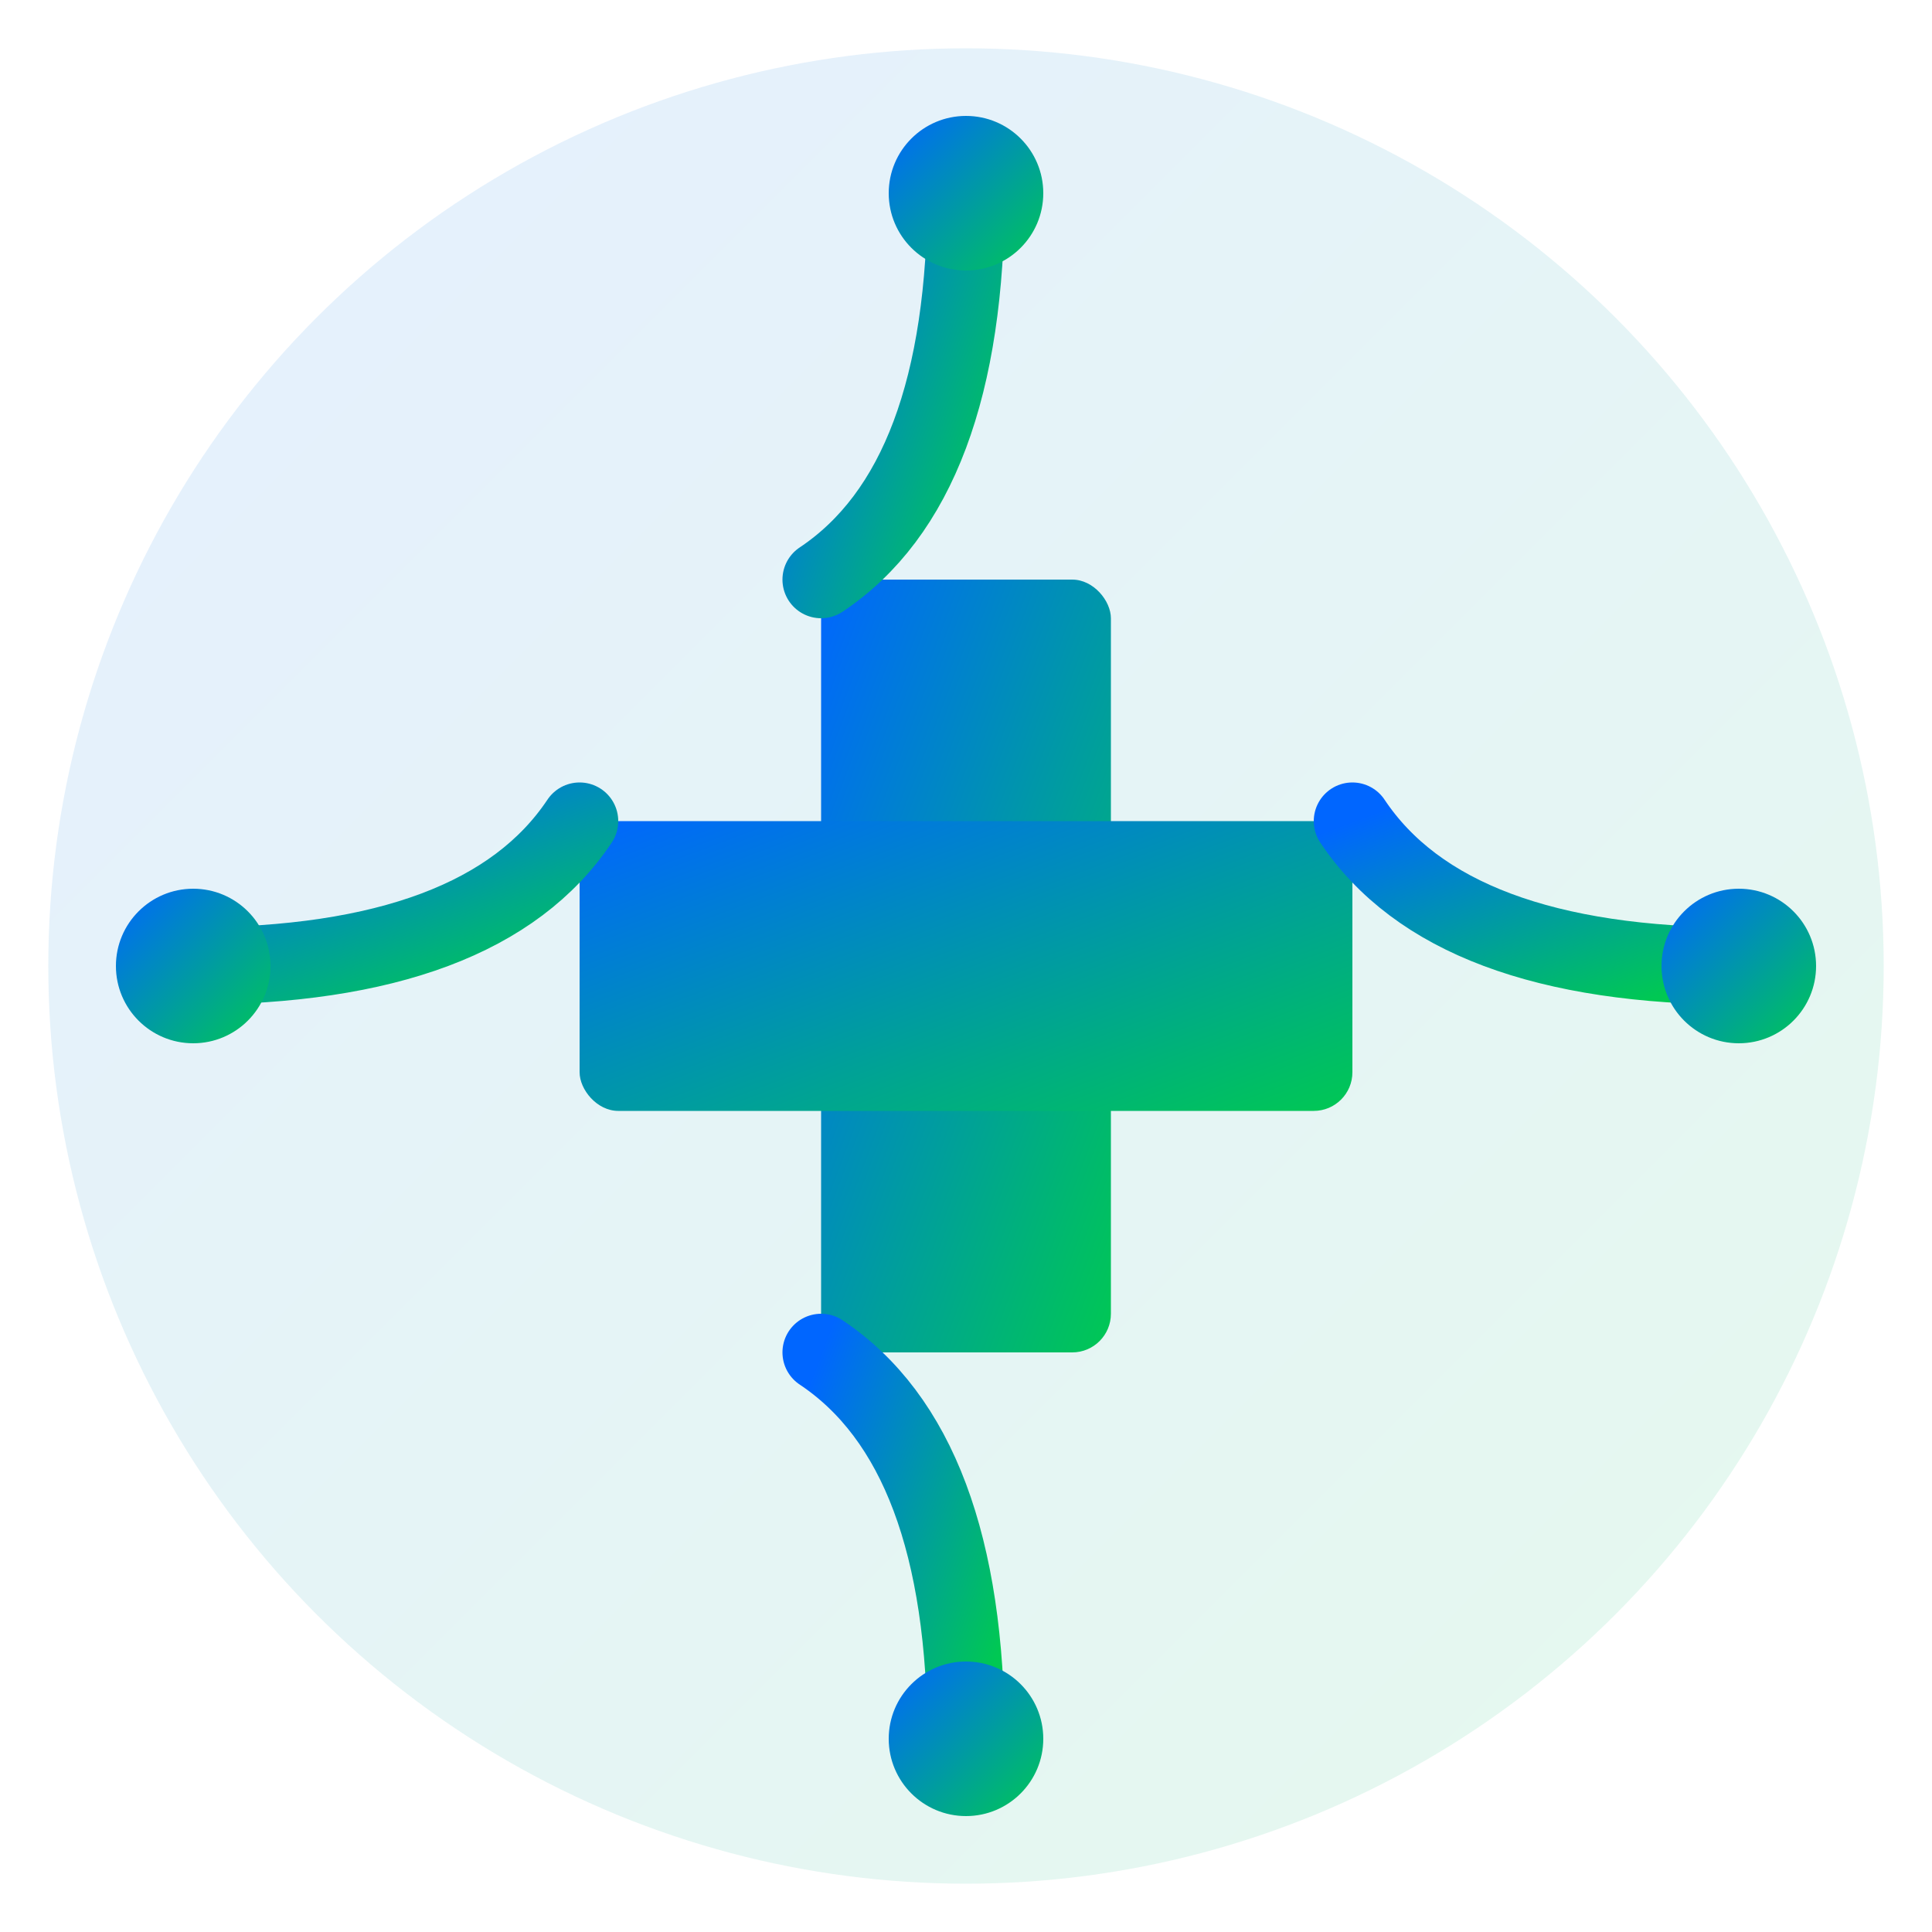
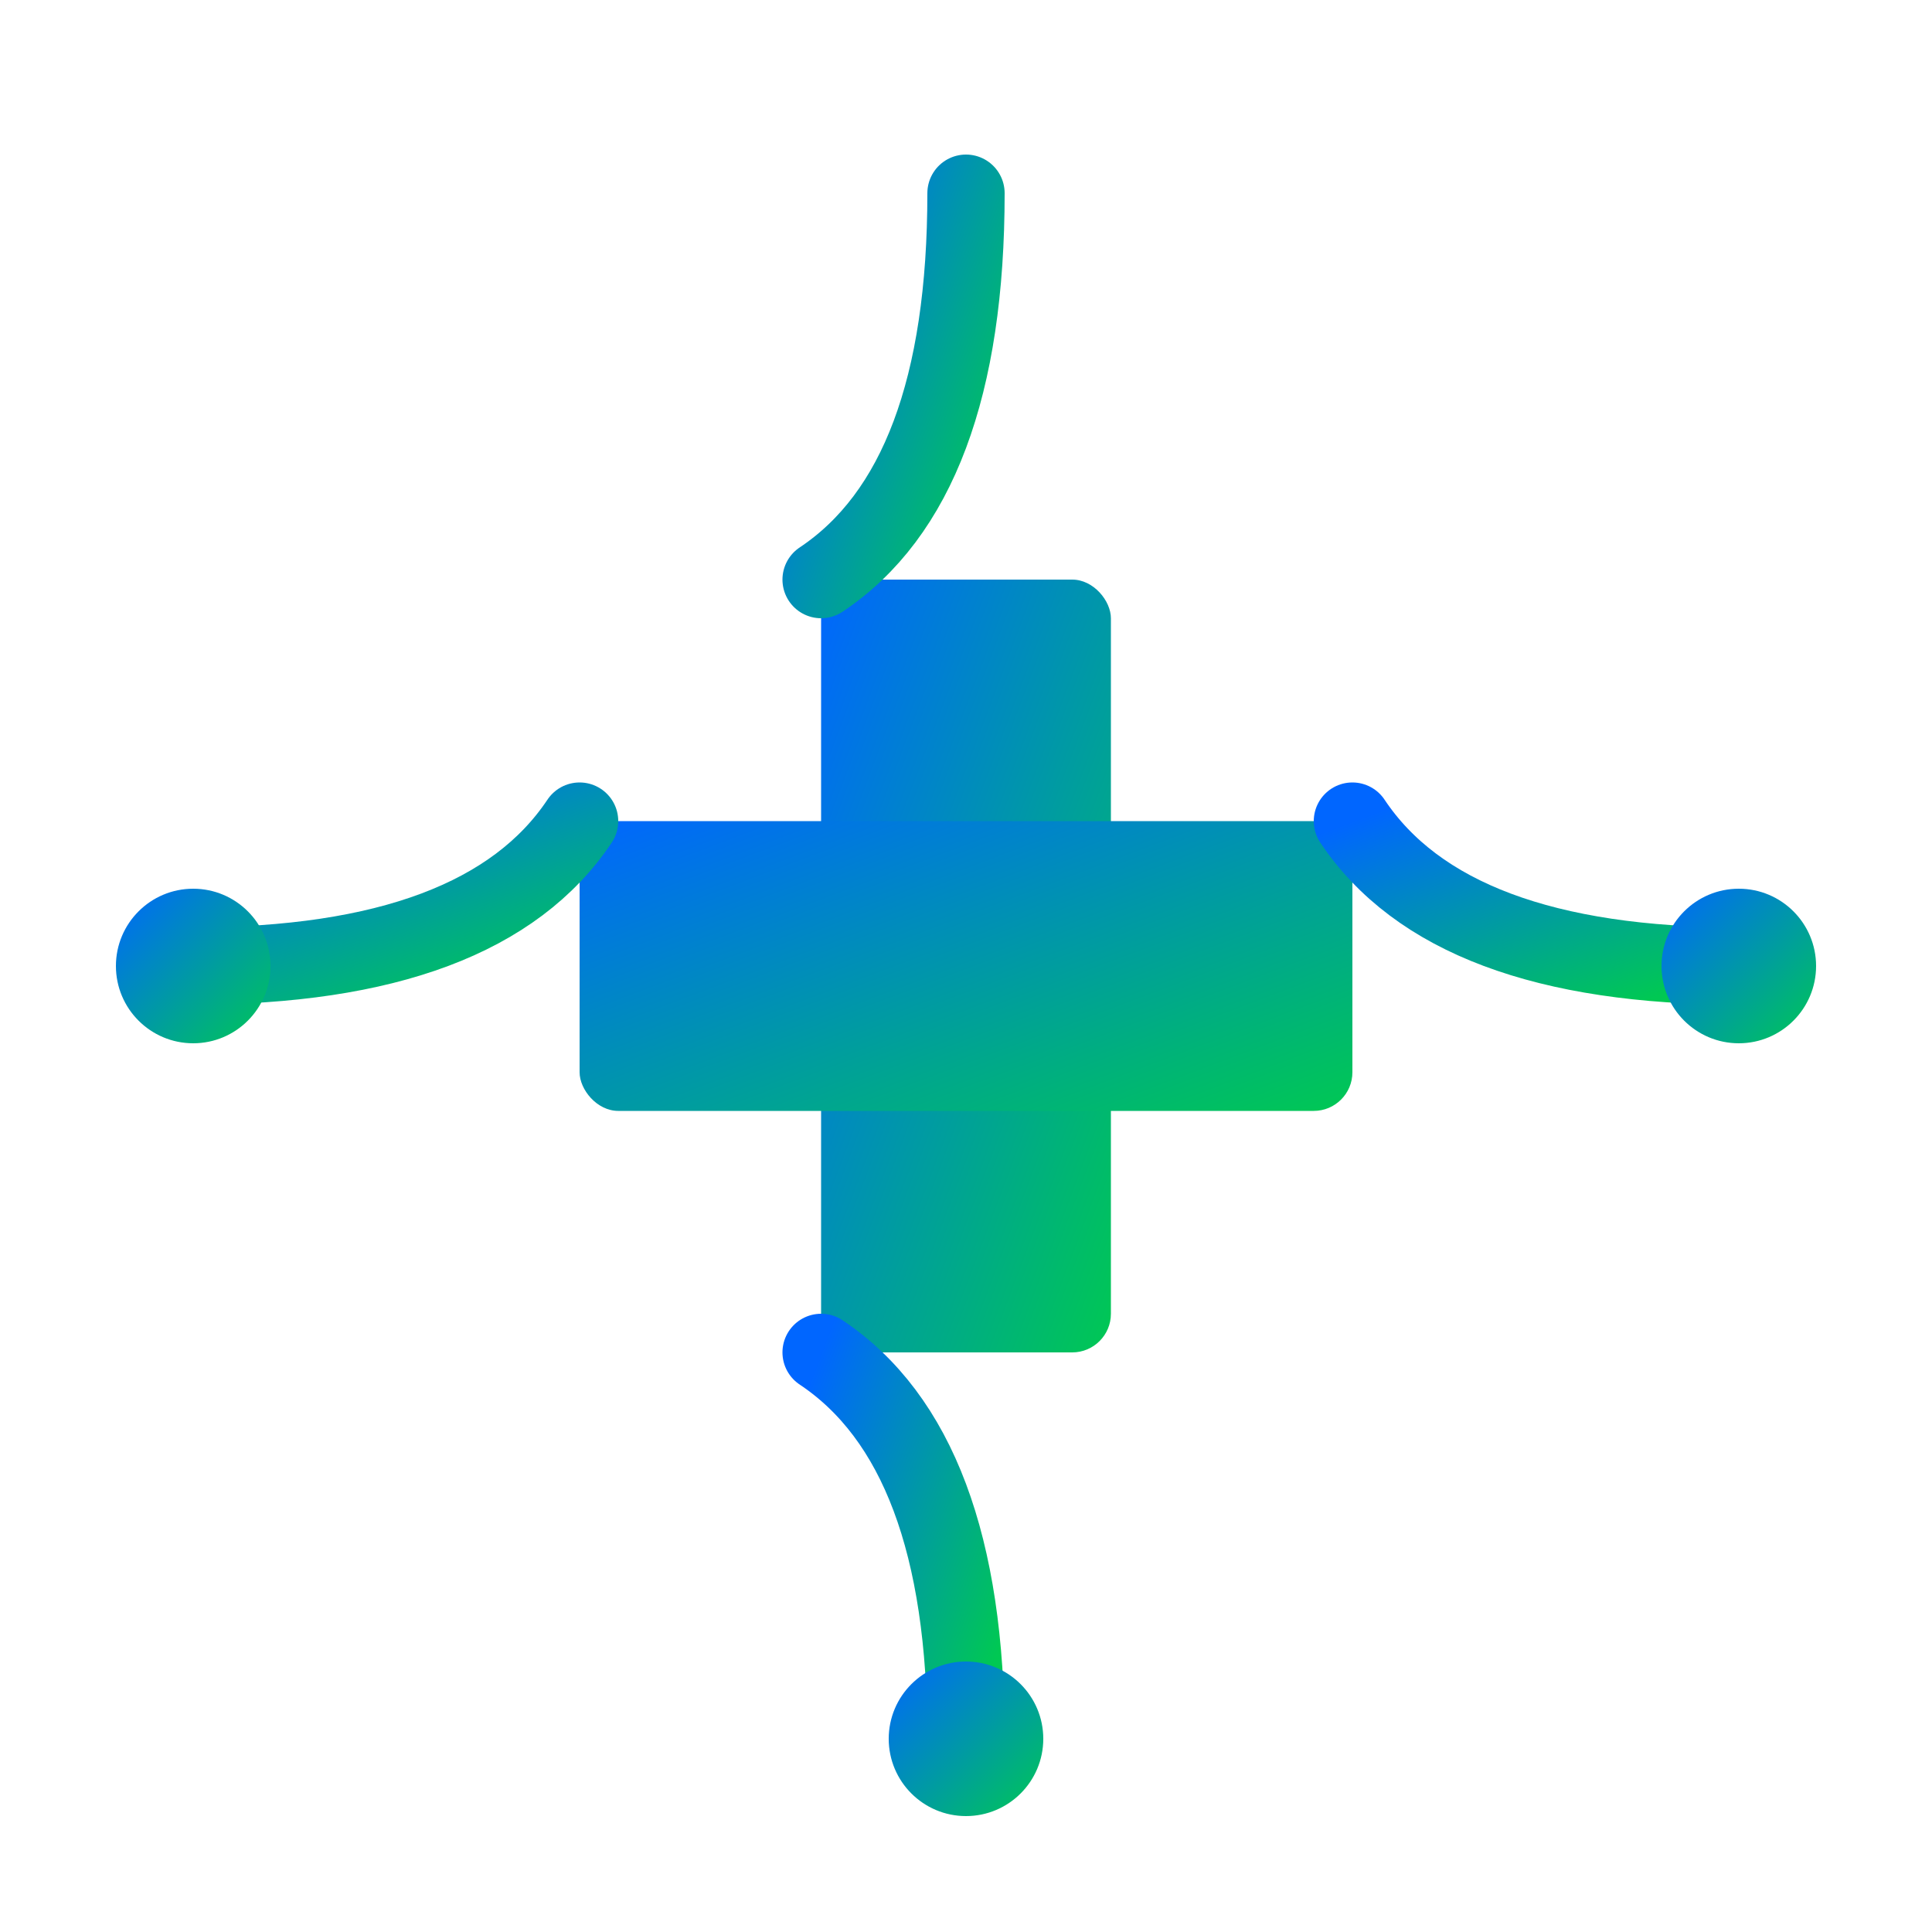
<svg xmlns="http://www.w3.org/2000/svg" viewBox="0 0 200 200" width="200" height="200">
  <defs>
    <linearGradient id="gradient" x1="0%" y1="0%" x2="100%" y2="100%">
      <stop offset="0%" style="stop-color:#0066FF;stop-opacity:1" />
      <stop offset="100%" style="stop-color:#00C853;stop-opacity:1" />
    </linearGradient>
  </defs>
-   <circle cx="100" cy="100" r="95" fill="url(#gradient)" opacity="0.1" />
  <rect x="85" y="60" width="30" height="80" rx="4" fill="url(#gradient)" />
  <rect x="60" y="85" width="80" height="30" rx="4" fill="url(#gradient)" />
  <path d="M 20 100 Q 50 100 60 85" stroke="url(#gradient)" stroke-width="8" fill="none" stroke-linecap="round" />
  <path d="M 180 100 Q 150 100 140 85" stroke="url(#gradient)" stroke-width="8" fill="none" stroke-linecap="round" />
  <path d="M 100 20 Q 100 50 85 60" stroke="url(#gradient)" stroke-width="8" fill="none" stroke-linecap="round" />
  <path d="M 100 180 Q 100 150 85 140" stroke="url(#gradient)" stroke-width="8" fill="none" stroke-linecap="round" />
  <circle cx="20" cy="100" r="8" fill="url(#gradient)" />
  <circle cx="180" cy="100" r="8" fill="url(#gradient)" />
-   <circle cx="100" cy="20" r="8" fill="url(#gradient)" />
  <circle cx="100" cy="180" r="8" fill="url(#gradient)" />
</svg>